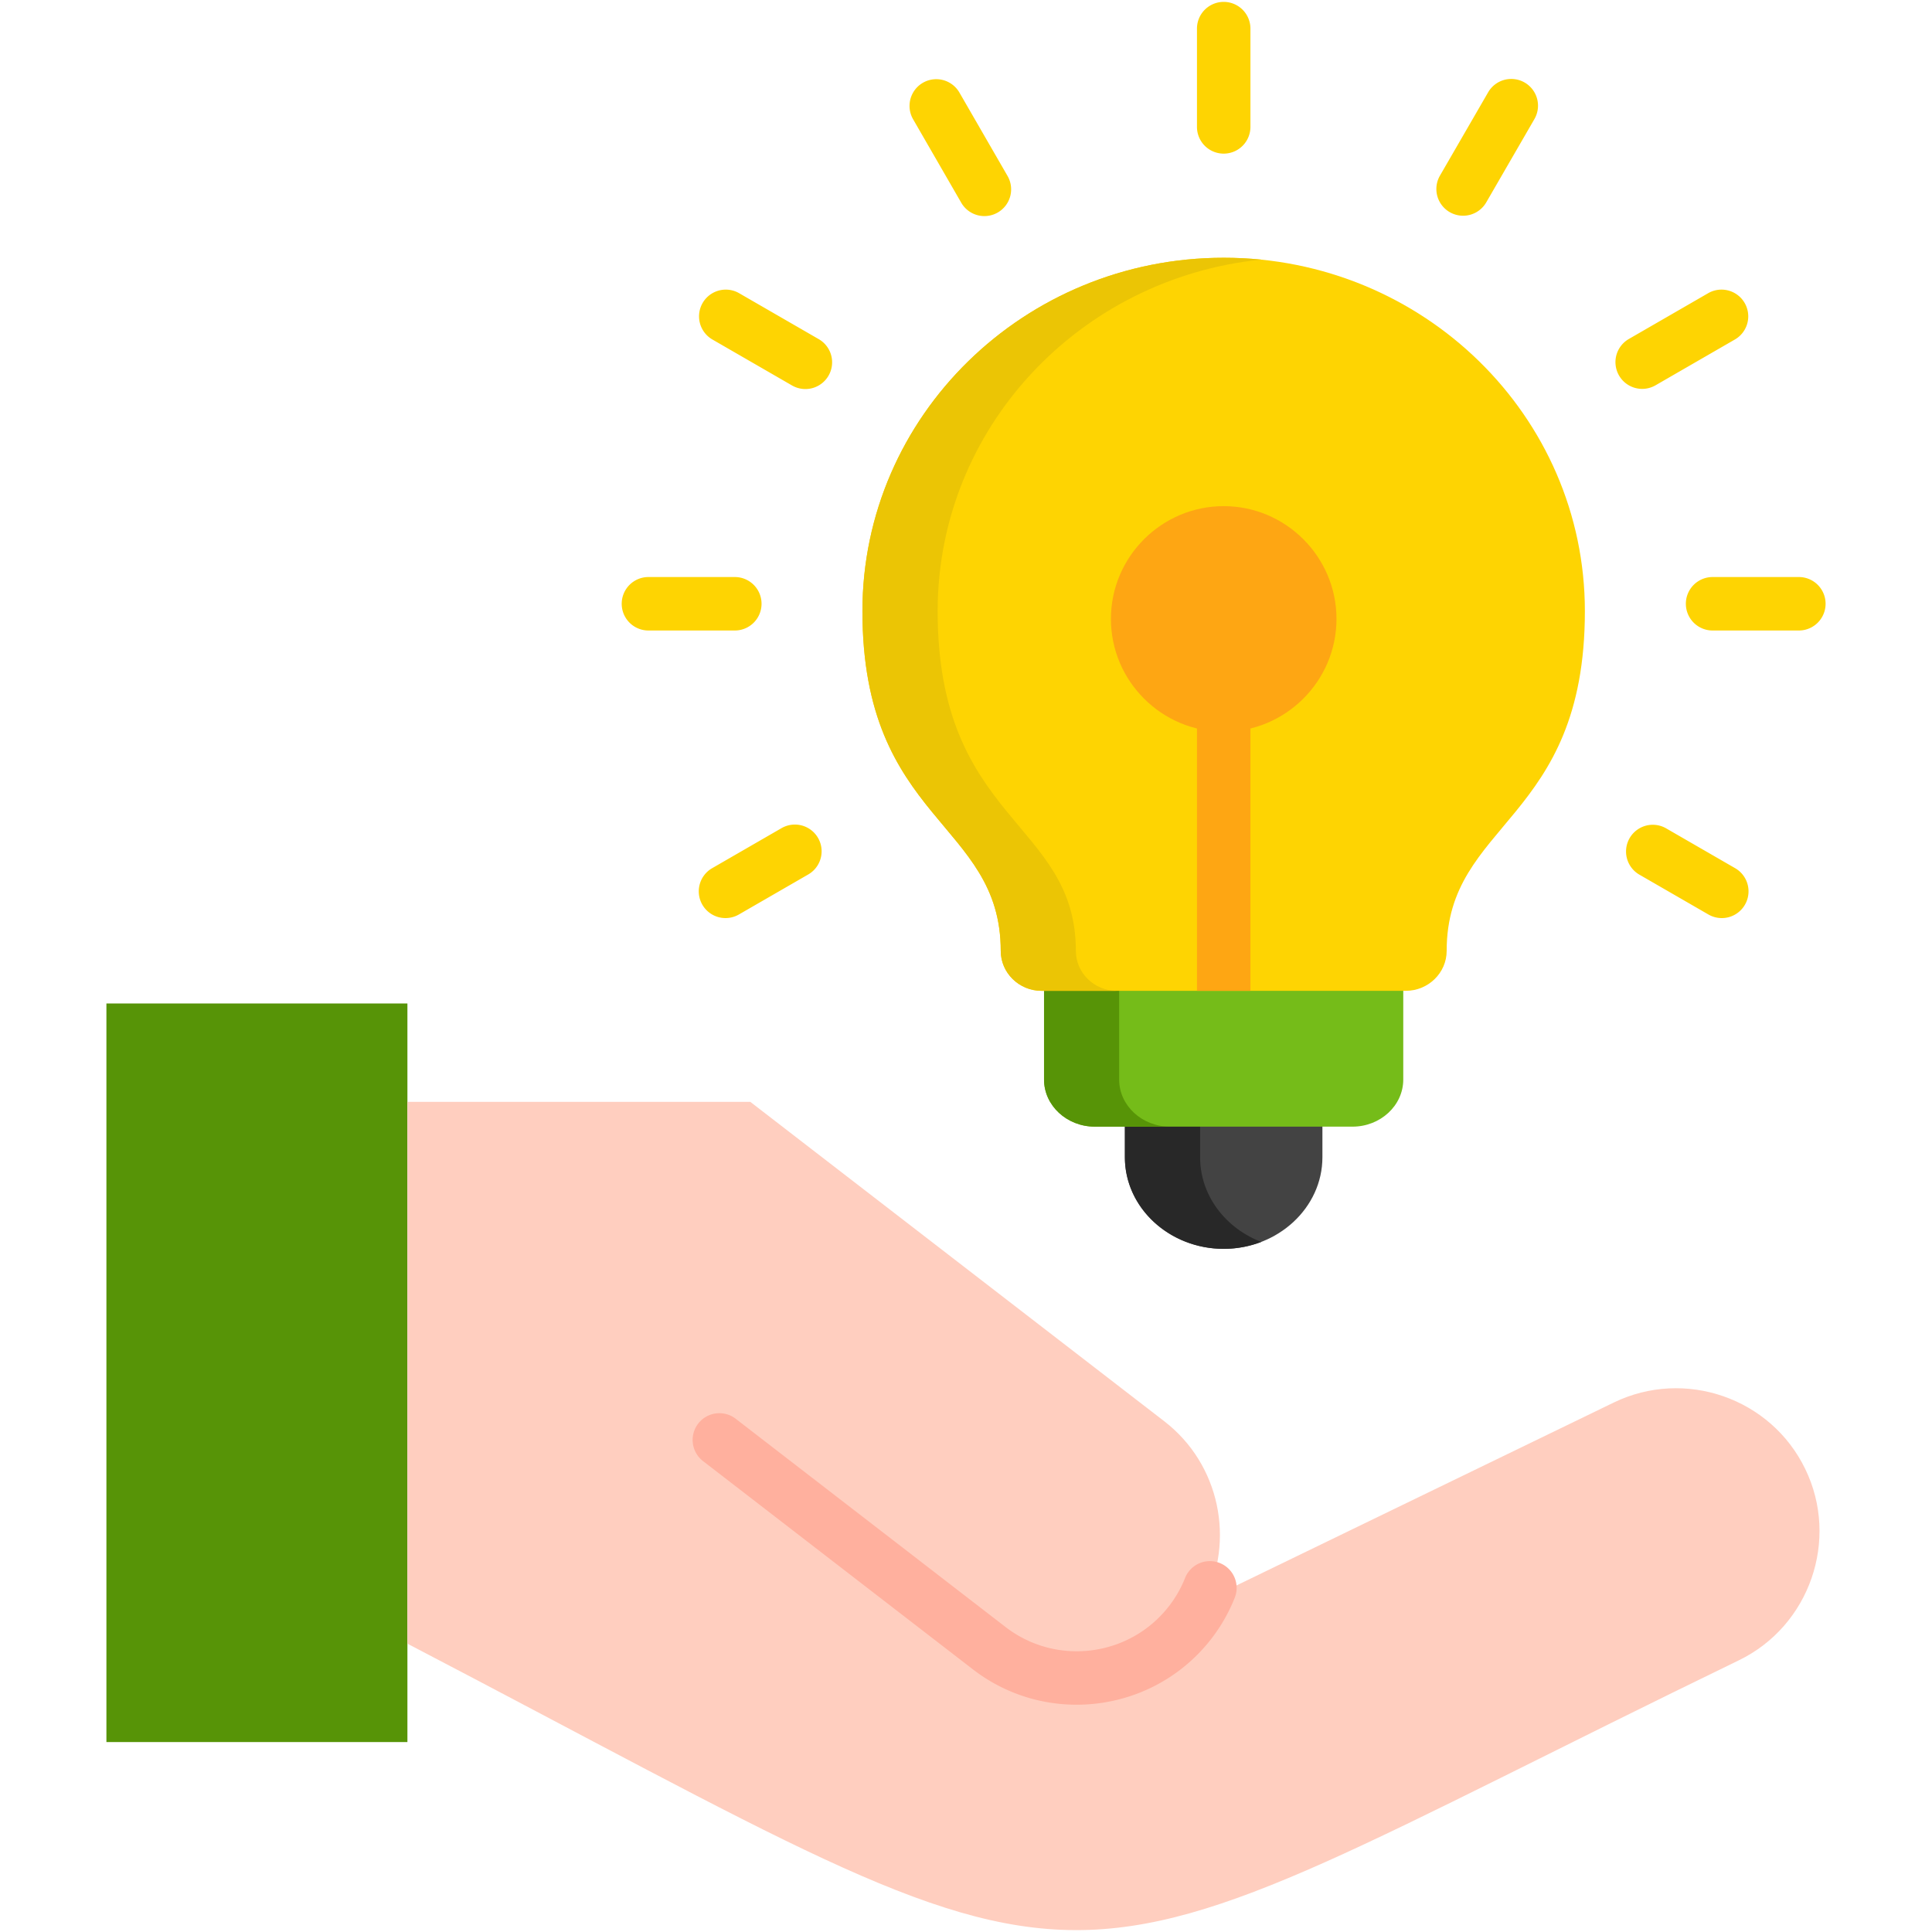
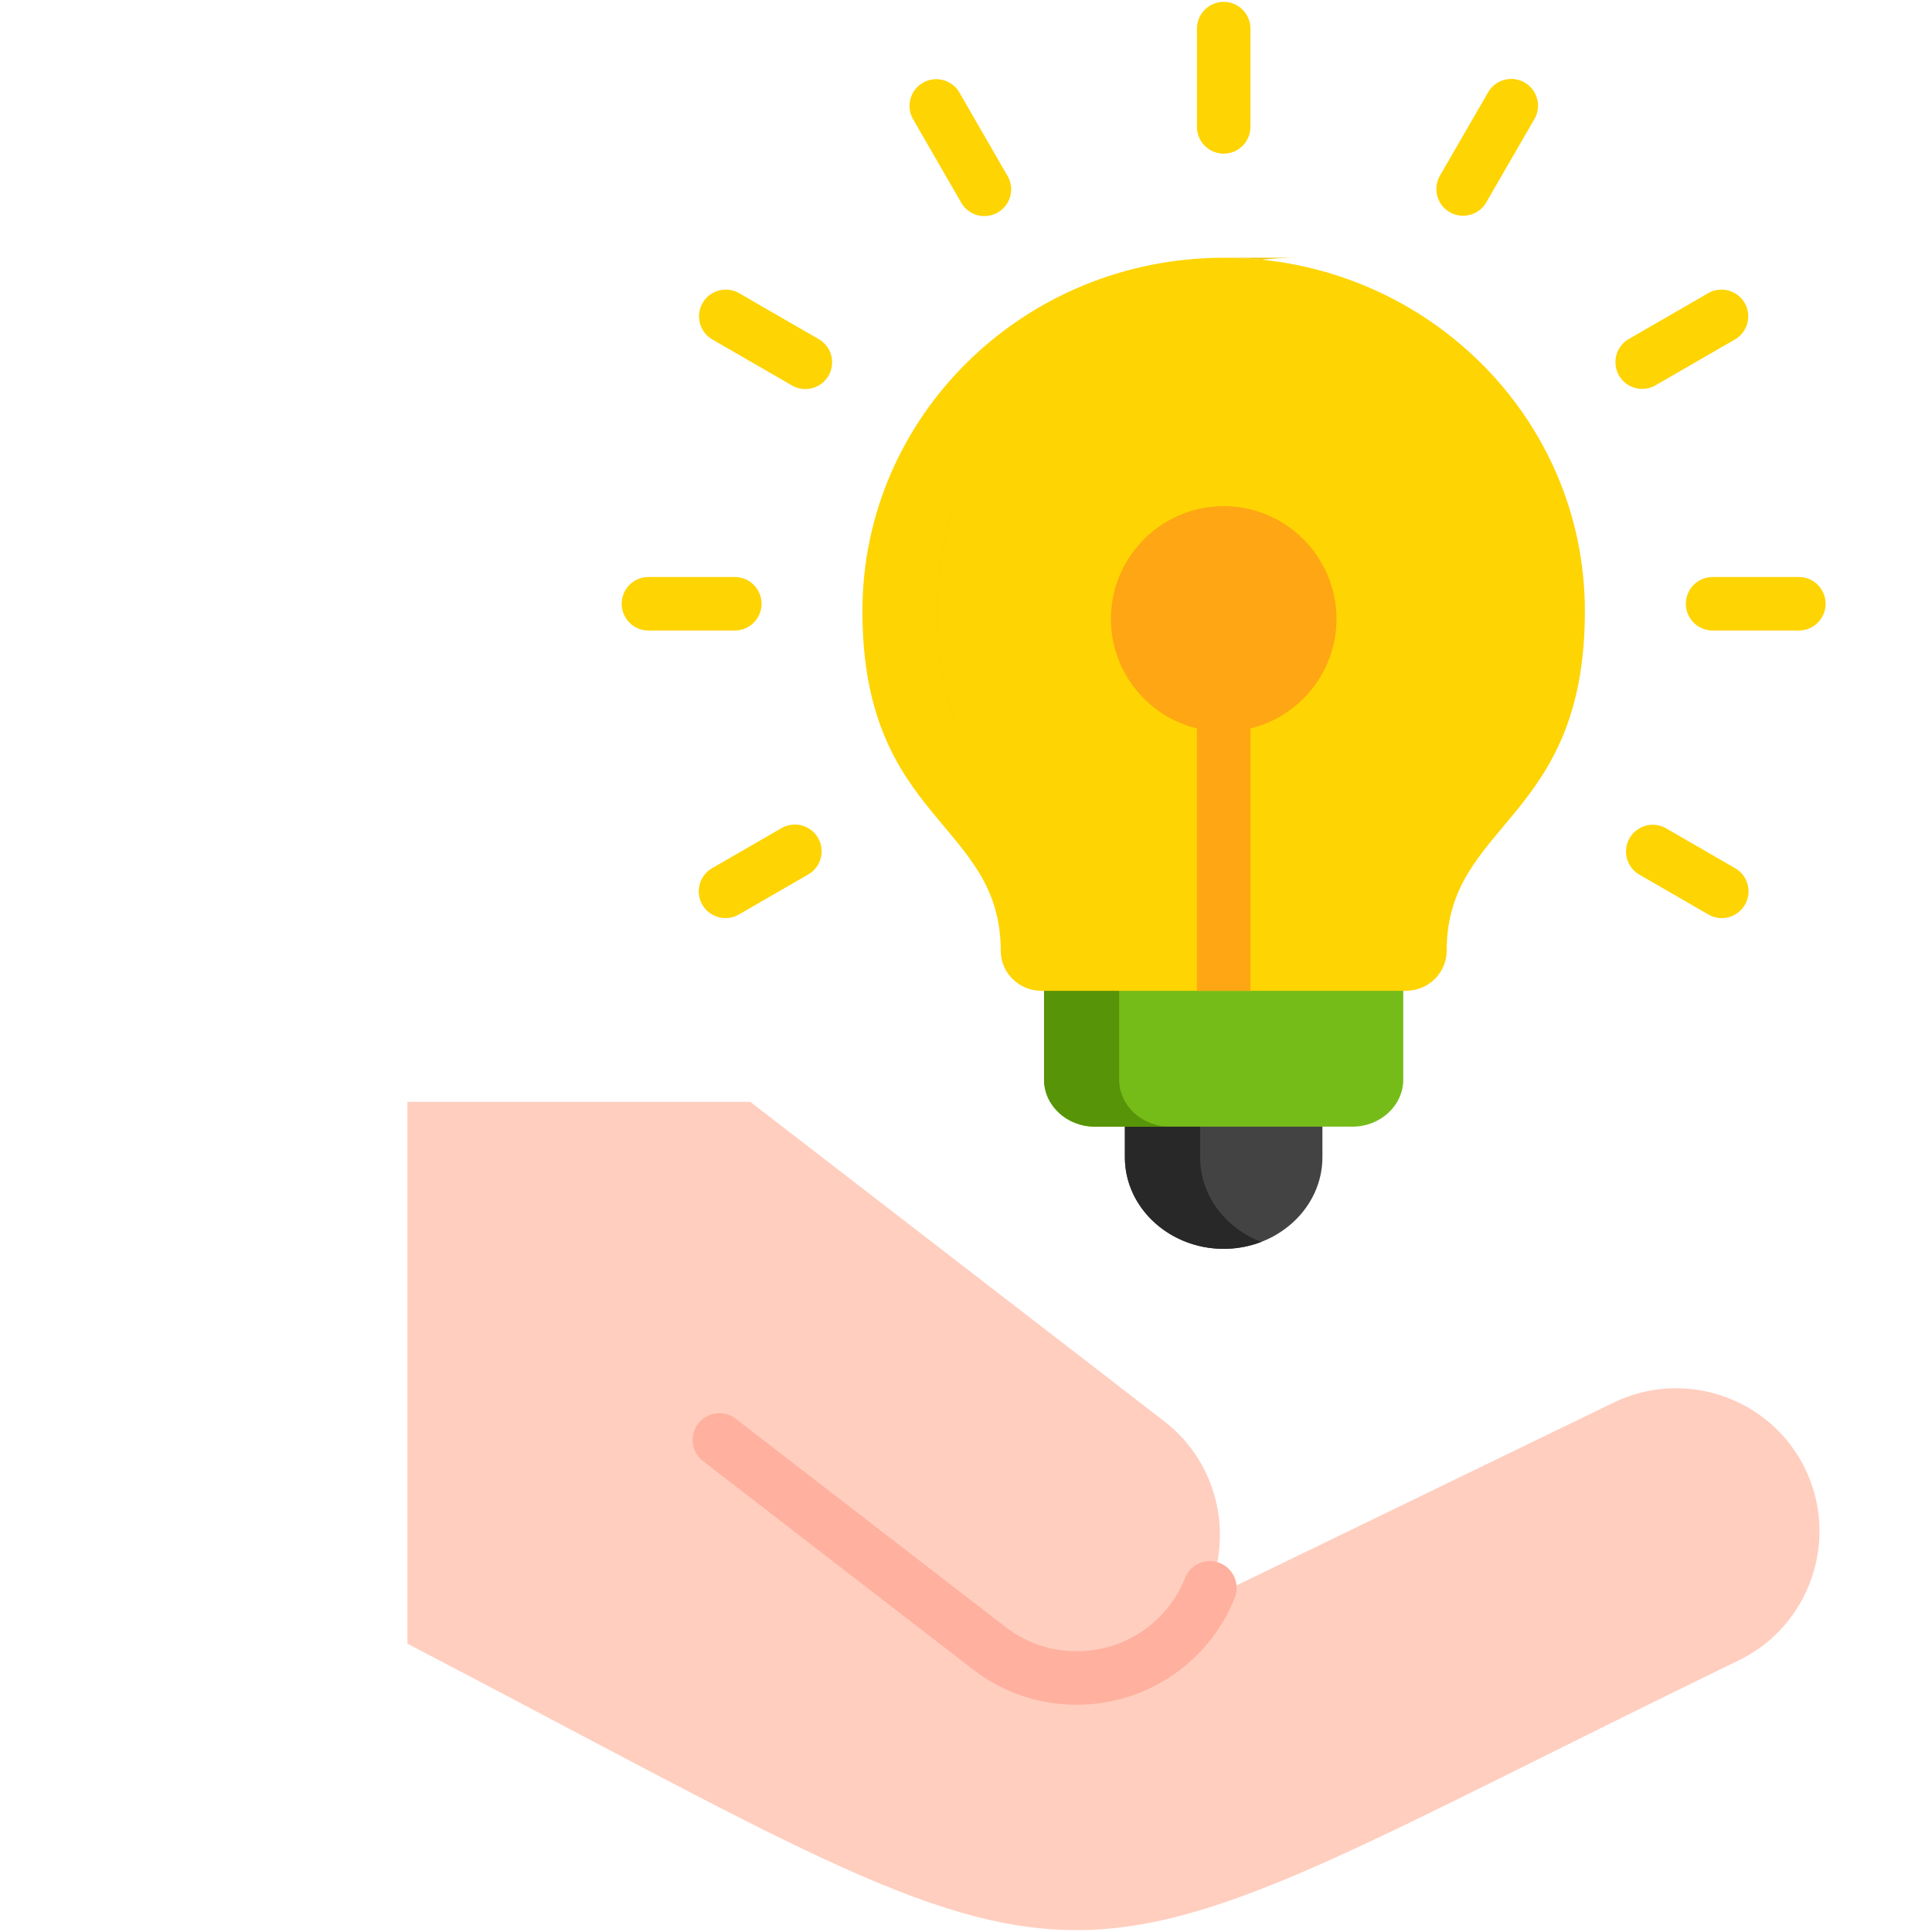
<svg xmlns="http://www.w3.org/2000/svg" width="512" height="512" x="0" y="0" viewBox="0 0 512 512" style="enable-background:new 0 0 512 512" xml:space="preserve" class="">
  <g>
    <path fill="#434343" d="M350.453 294.987v11.703c0 13.366-11.789 24.266-26.159 24.266-14.399 0-26.187-10.9-26.187-24.266v-11.703z" opacity="1" data-original="#7ca1b1" class="" />
    <path fill="#282828" d="M334.247 329.12a27.884 27.884 0 0 1-9.953 1.836c-14.399 0-26.187-10.9-26.187-24.266v-11.703h19.934v11.703c0 10.096 6.712 18.787 16.206 22.43z" opacity="1" data-original="#678d98" class="" />
    <path fill="#75bc19" d="M371.879 259.966v26.13c0 6.884-6.052 12.477-13.452 12.477h-68.294c-7.4 0-13.452-5.593-13.452-12.477v-26.13z" opacity="1" data-original="#a8d3d8" class="" />
    <path fill="#579407" d="M310.038 298.573h-19.906c-7.4 0-13.452-5.593-13.452-12.477v-26.13h19.906v26.13c0 6.883 6.052 12.477 13.452 12.477z" opacity="1" data-original="#8ebac5" class="" />
    <path fill="#fed402" d="M324.294 68.307c52.863 0 95.715 41.934 95.715 93.65 0 55.845-36.628 55.702-36.628 90.035 0 5.823-4.876 10.584-10.814 10.584h-96.575c-5.937 0-10.785-4.761-10.785-10.584 0-34.333-36.657-34.19-36.657-90.035.001-51.716 42.881-93.65 95.744-93.65z" opacity="1" data-original="#fed402" class="" />
    <path fill="#fea613" d="M317.209 190.639h14.169v71.936h-14.169z" opacity="1" data-original="#fea613" class="" />
    <path fill="#fea613" d="M324.294 193.909c16.435 0 29.888-13.424 29.888-29.887 0-16.464-13.452-29.888-29.888-29.888-16.464 0-29.887 13.424-29.887 29.888-.001 16.463 13.423 29.887 29.887 29.887z" opacity="1" data-original="#fea613" class="" />
-     <path fill="#ebc505" d="M324.294 68.307c3.356 0 6.683.172 9.953.488-48.187 4.876-85.762 44.717-85.762 93.162 0 55.845 36.628 55.702 36.628 90.035 0 5.823 4.847 10.555 10.785 10.584h-19.906c-5.937 0-10.785-4.761-10.785-10.584 0-34.333-36.657-34.19-36.657-90.035.001-51.716 42.881-93.65 95.744-93.65z" opacity="1" data-original="#ebc505" class="" />
-     <path fill="#579407" d="M28.201 265.932h79.767v195.732H28.201z" opacity="1" data-original="#464e6e" class="" />
+     <path fill="#ebc505" d="M324.294 68.307c3.356 0 6.683.172 9.953.488-48.187 4.876-85.762 44.717-85.762 93.162 0 55.845 36.628 55.702 36.628 90.035 0 5.823 4.847 10.555 10.785 10.584c-5.937 0-10.785-4.761-10.785-10.584 0-34.333-36.657-34.19-36.657-90.035.001-51.716 42.881-93.65 95.744-93.65z" opacity="1" data-original="#ebc505" class="" />
    <path fill="#ffcebf" d="M107.968 435.59c195.99 102.254 158.415 98.698 352.828 4.417 18.787-9.092 26.732-31.953 17.611-50.711-9.092-18.816-31.924-26.732-50.74-17.611l-108.679 52.69c8.376-16.005 4.331-36.313-10.412-47.7-36.571-28.224-73.17-56.448-109.741-84.672h-90.867z" opacity="1" data-original="#ffcebf" class="" />
    <path fill="#ffb09e" d="M285.313 451.767c-9.613 0-19.293-3.052-27.473-9.362l-71.623-55.273a7.086 7.086 0 0 1 8.657-11.218l71.621 55.272c13.481 10.397 32.92 7.896 43.328-5.578a30.43 30.43 0 0 0 4.233-7.437 7.085 7.085 0 0 1 13.189 5.18 44.65 44.65 0 0 1-6.202 10.911c-8.87 11.483-22.233 17.505-35.73 17.505z" opacity="1" data-original="#ffb09e" class="" />
    <path fill="#fed402" d="M331.378 7.585v26.044a7.085 7.085 0 1 1-14.17 0V7.585a7.085 7.085 0 1 1 14.17 0zm72.673 14.289a7.084 7.084 0 0 0-9.679 2.587L381.55 46.633a7.085 7.085 0 0 0 12.265 7.093l12.821-22.172a7.084 7.084 0 0 0-2.585-9.68zm34.615 80.276 21.168-12.219a7.085 7.085 0 0 0-7.084-12.271l-21.168 12.219a7.085 7.085 0 0 0 7.084 12.271zM207.111 219.467l-18.386 10.612a7.085 7.085 0 0 0 7.083 12.273l18.386-10.612a7.085 7.085 0 0 0-7.083-12.273zm-5.293-59.462a7.085 7.085 0 0 0-7.085-7.085h-22.89a7.085 7.085 0 1 0 0 14.17h22.89a7.085 7.085 0 0 0 7.085-7.085zm274.897-7.085h-22.86a7.085 7.085 0 1 0 0 14.17h22.86a7.085 7.085 0 1 0 0-14.17zM216.977 89.879 195.808 77.66a7.085 7.085 0 0 0-7.084 12.271l21.168 12.219a7.08 7.08 0 0 0 9.678-2.594 7.084 7.084 0 0 0-2.593-9.677zm242.857 140.2-18.386-10.612a7.086 7.086 0 0 0-7.083 12.273l18.386 10.612a7.08 7.08 0 0 0 9.677-2.595 7.085 7.085 0 0 0-2.594-9.678zM254.22 24.467a7.085 7.085 0 0 0-12.273 7.081L254.74 53.72a7.081 7.081 0 0 0 9.677 2.595 7.085 7.085 0 0 0 2.596-9.677z" opacity="1" data-original="#fed402" class="" />
  </g>
</svg>